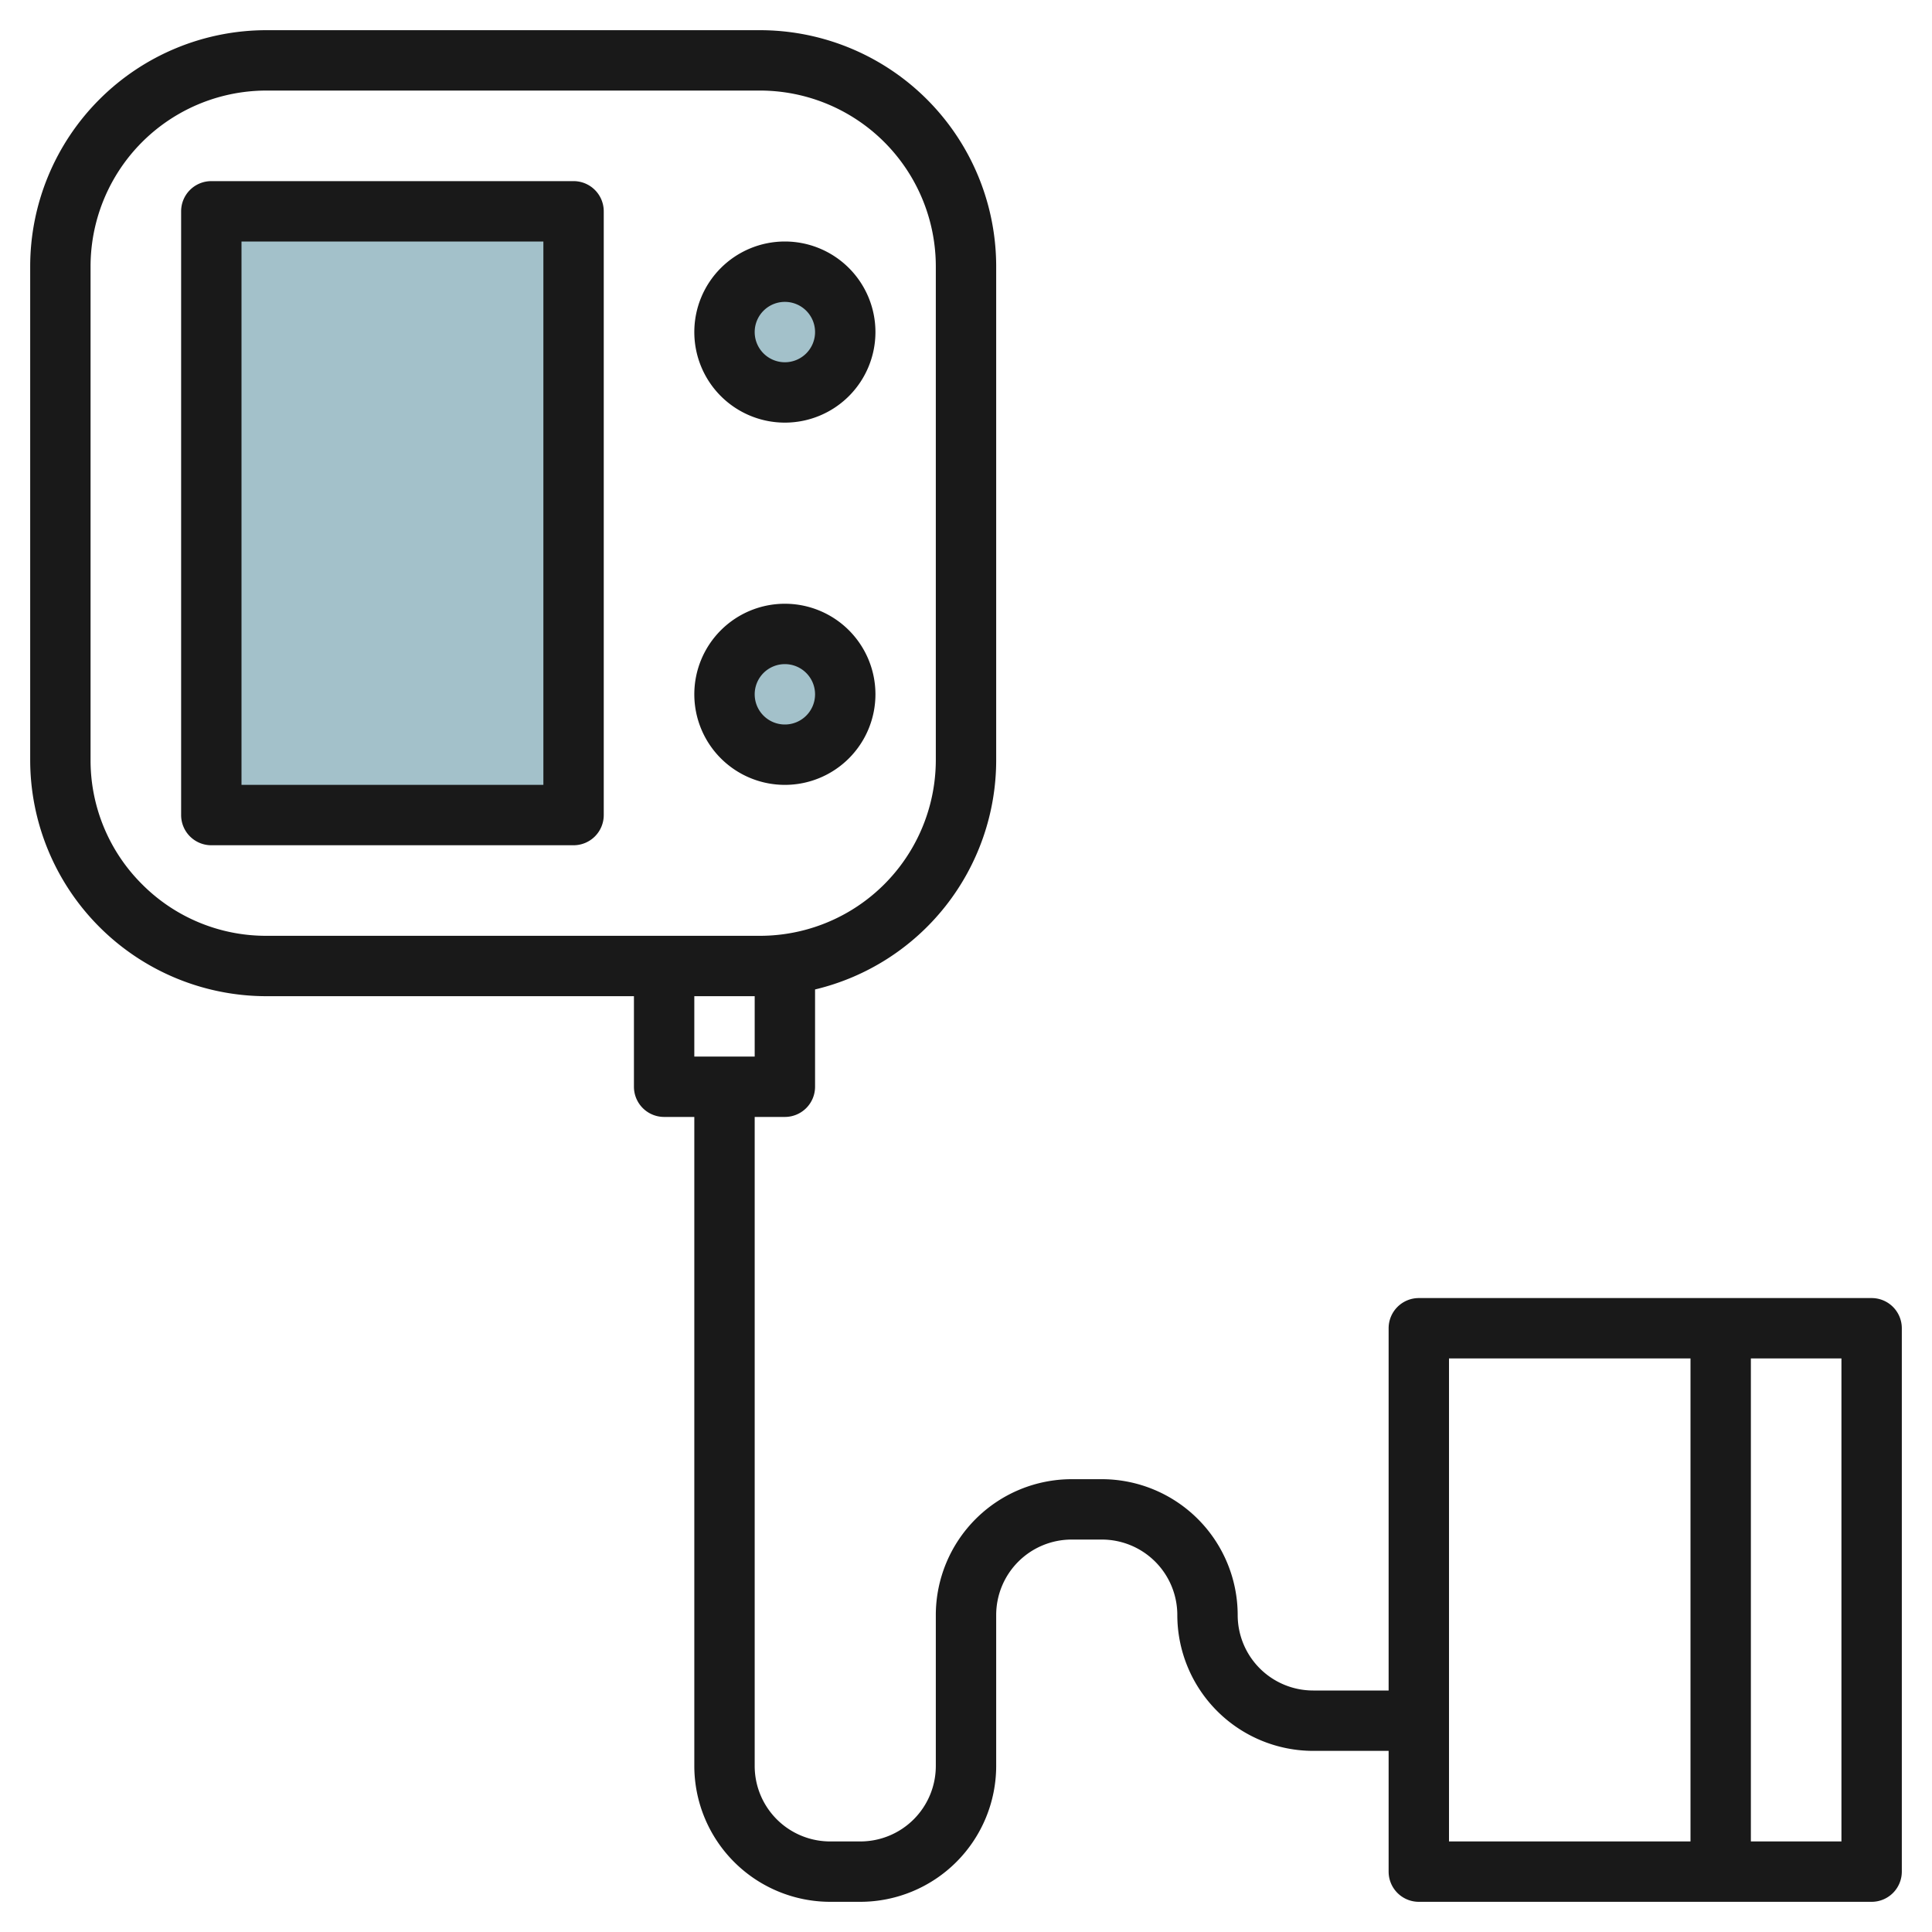
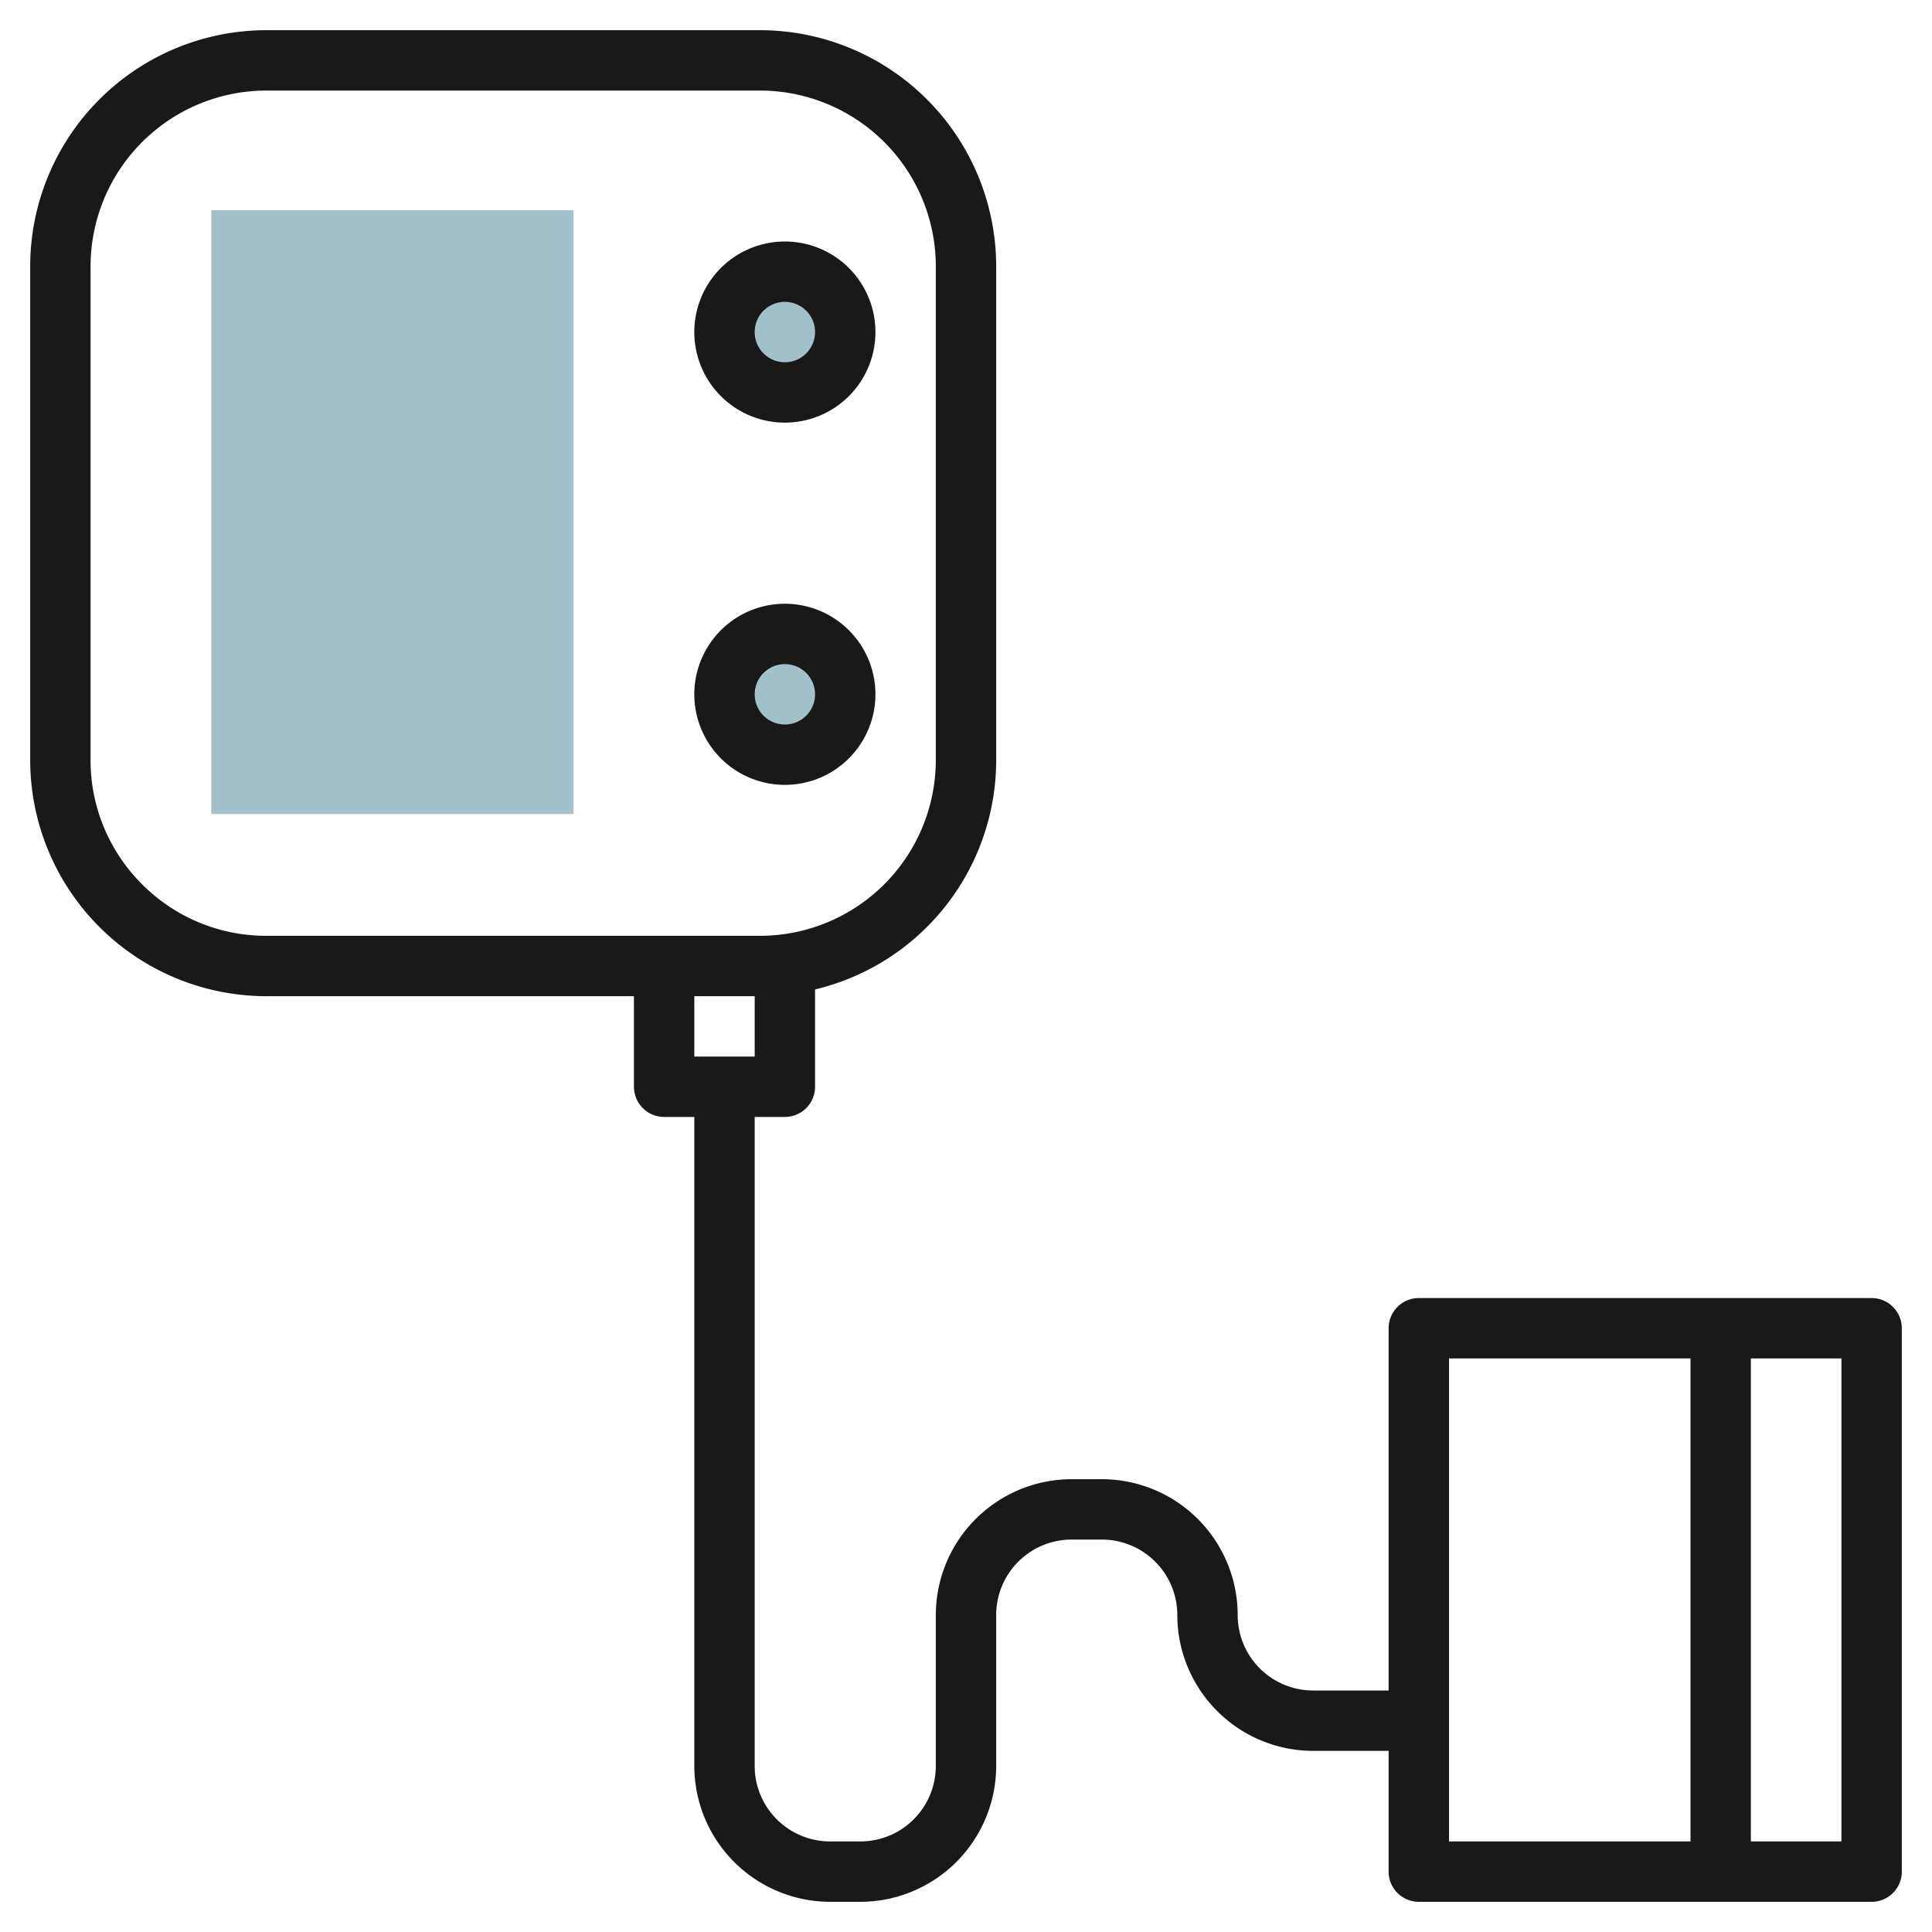
<svg xmlns="http://www.w3.org/2000/svg" id="Layer_3" height="512" viewBox="0 0 64 64" width="512" data-name="Layer 3">
  <g fill="#a3c1ca">
    <path d="m7 6.964h12v20h-12z" />
    <circle cx="26" cy="10.964" r="2" />
    <circle cx="26" cy="22.964" r="2" />
  </g>
  <g fill="#191919">
-     <path d="m19 6h-12a1 1 0 0 0 -1 1v20a1 1 0 0 0 1 1h12a1 1 0 0 0 1-1v-20a1 1 0 0 0 -1-1zm-1 20h-10v-18h10z" />
    <path d="m26 14a3 3 0 1 0 -3-3 3 3 0 0 0 3 3zm0-4a1 1 0 1 1 -1 1 1 1 0 0 1 1-1z" />
    <path d="m29 23a3 3 0 1 0 -3 3 3 3 0 0 0 3-3zm-4 0a1 1 0 1 1 1 1 1 1 0 0 1 -1-1z" />
    <path d="m62 43h-15a1 1 0 0 0 -1 1v12h-2.5a2.5 2.5 0 0 1 -2.5-2.5 4.505 4.505 0 0 0 -4.5-4.5h-1a4.505 4.505 0 0 0 -4.5 4.5v5a2.5 2.5 0 0 1 -2.5 2.5h-1a2.5 2.5 0 0 1 -2.5-2.5v-21.5h1a1 1 0 0 0 1-1v-3.223a7.812 7.812 0 0 0 6-7.606v-16.342a7.829 7.829 0 0 0 -7.829-7.829h-16.342a7.829 7.829 0 0 0 -7.829 7.829v16.342a7.829 7.829 0 0 0 7.829 7.829h12.171v3a1 1 0 0 0 1 1h1v21.5a4.505 4.505 0 0 0 4.5 4.5h1a4.505 4.505 0 0 0 4.5-4.5v-5a2.5 2.5 0 0 1 2.5-2.5h1a2.5 2.5 0 0 1 2.5 2.5 4.505 4.505 0 0 0 4.5 4.5h2.5v4a1 1 0 0 0 1 1h15a1 1 0 0 0 1-1v-18a1 1 0 0 0 -1-1zm-57.293-13.707a5.789 5.789 0 0 1 -1.707-4.122v-16.342a5.828 5.828 0 0 1 5.829-5.829h16.342a5.828 5.828 0 0 1 5.829 5.829v16.342a5.828 5.828 0 0 1 -5.829 5.829h-16.342a5.789 5.789 0 0 1 -4.122-1.707zm20.293 3.707v2h-2v-2zm23 12h8v16h-8zm13 16h-3v-16h3z" />
  </g>
</svg>